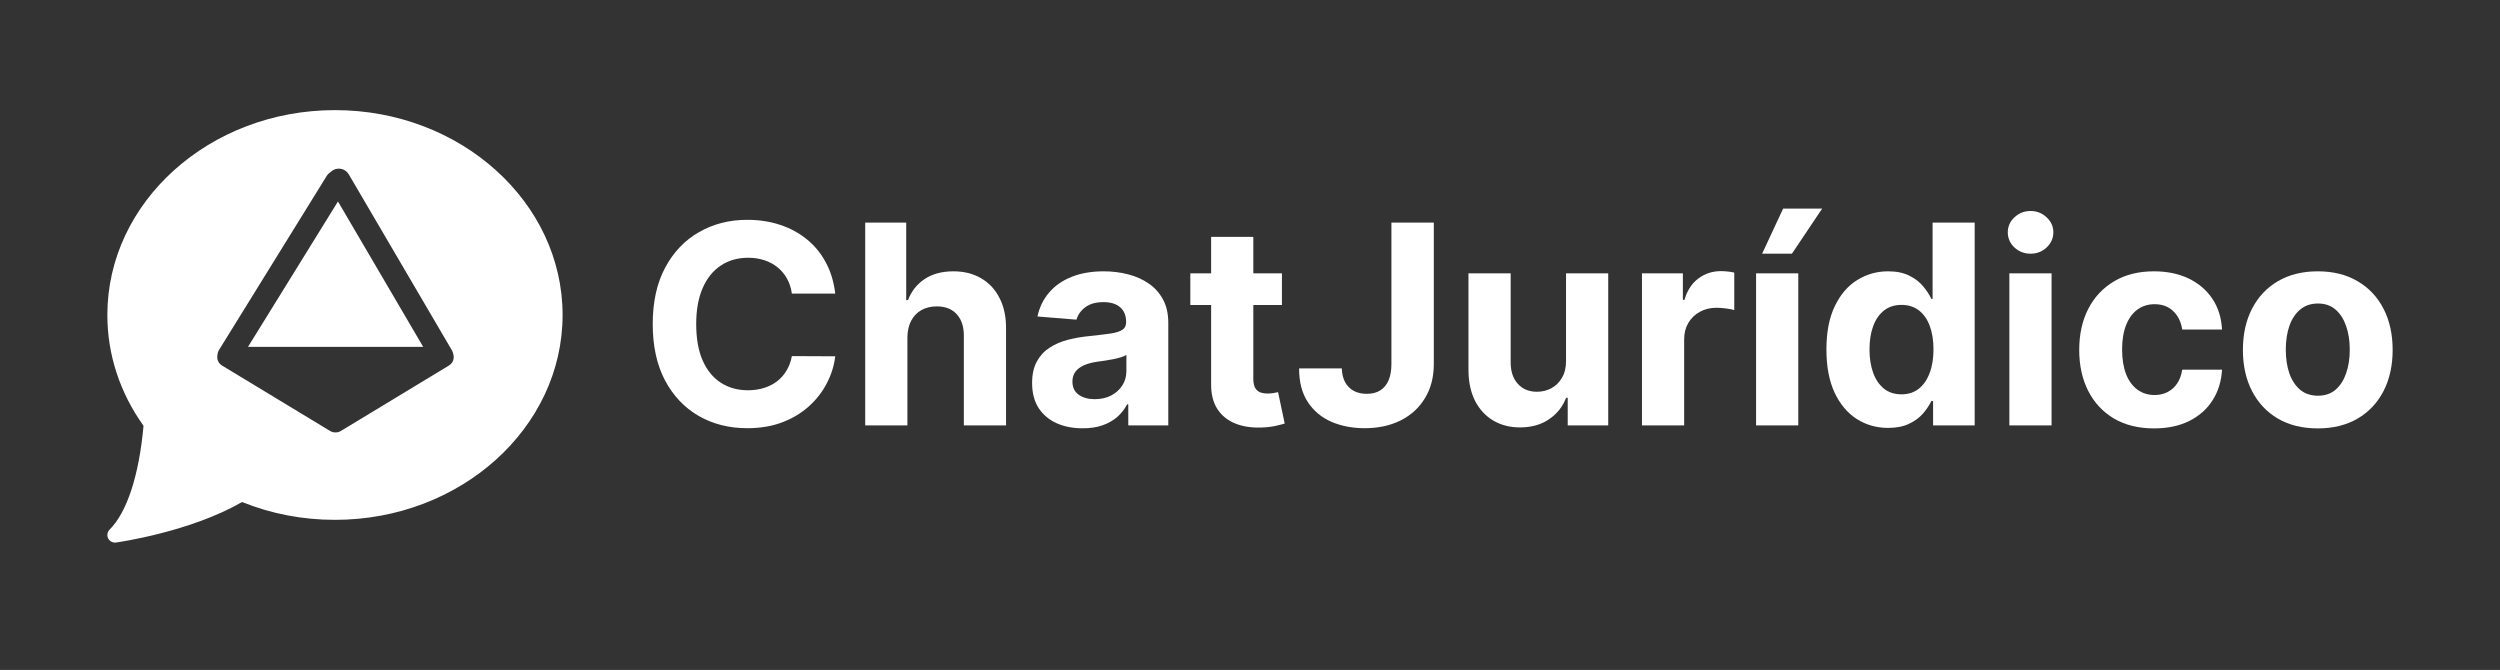
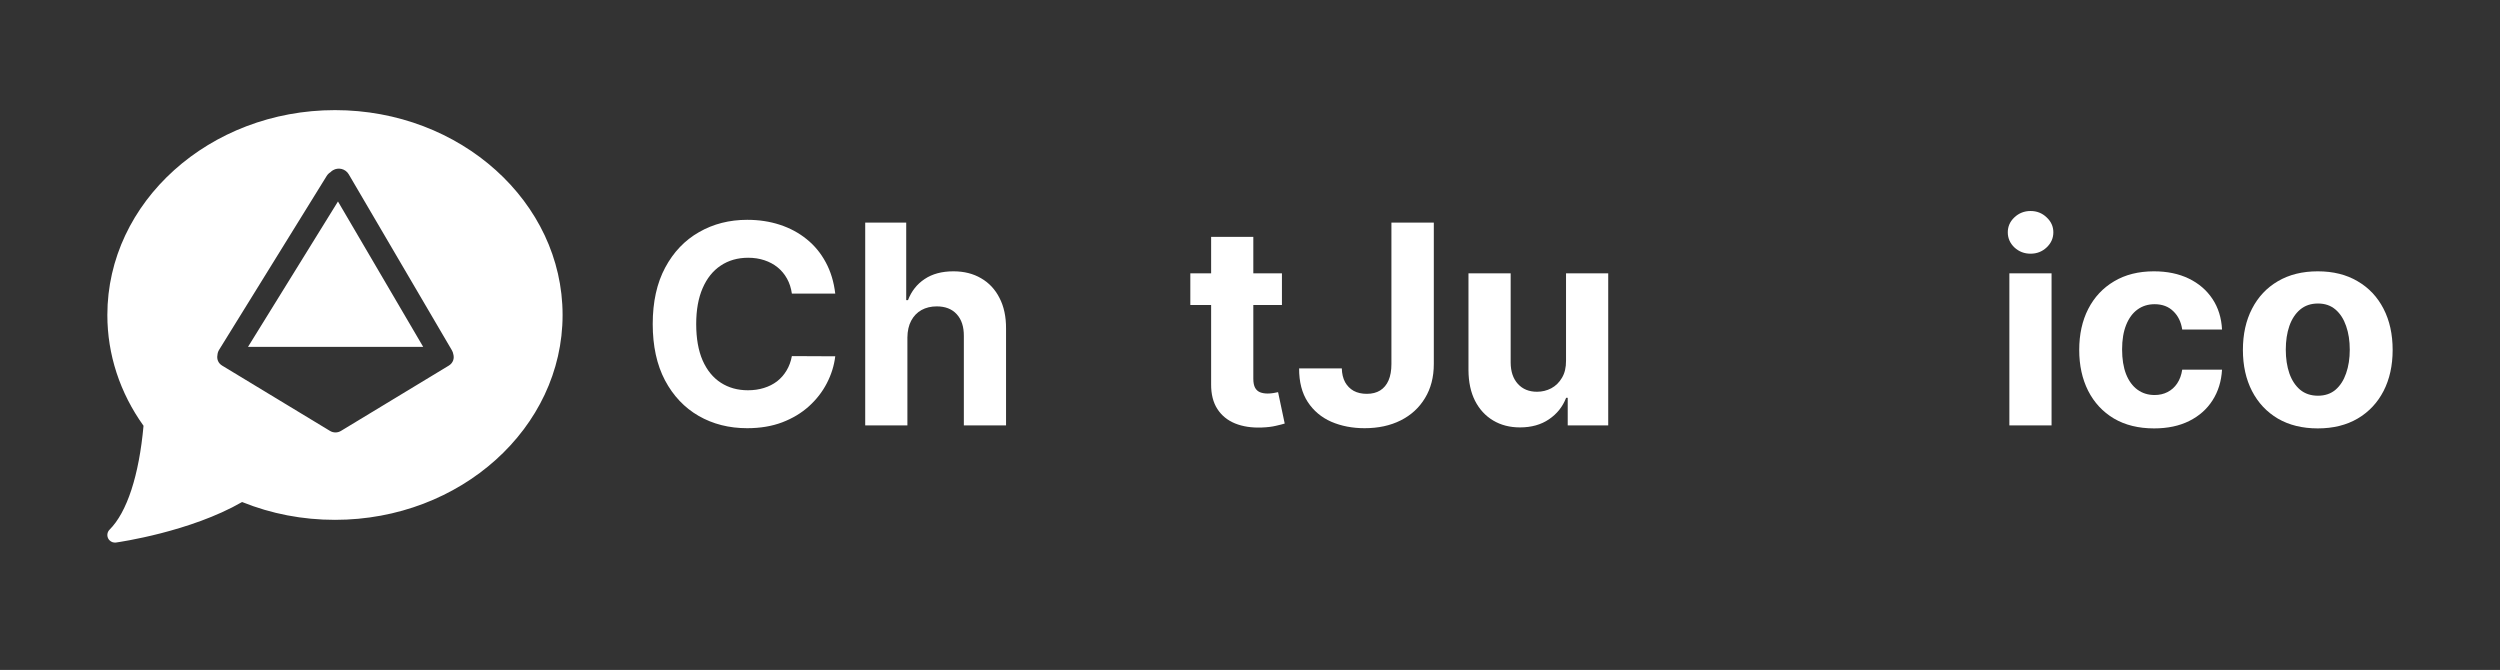
<svg xmlns="http://www.w3.org/2000/svg" width="4937" height="1323" viewBox="0 0 4937 1323" fill="none">
  <rect x="0" y="0" width="4937" height="1323" fill="#333333" stroke="none" />
-   <path d="M661.501 217.476C909.355 217.476 1111 398.954 1111 622.025C1111 845.097 909.355 1026.58 661.501 1026.58C597.642 1026.58 535.971 1014.75 478.061 991.395C376.114 1050.22 235.15 1070.52 229.082 1071.38C228.378 1071.48 227.674 1071.53 226.984 1071.53C221.366 1071.53 216.136 1068.36 213.574 1063.22C210.697 1057.47 211.837 1050.5 216.392 1045.95C250.853 1011.5 274.586 938.788 283.441 840.842C236.679 775.545 212.001 700.013 212.001 622.025C212.001 398.954 413.647 217.476 661.501 217.476ZM688.716 344.244C682.366 333.411 668.436 329.776 657.603 336.126C655.735 337.221 654.081 338.541 652.655 340.031C649.676 341.834 647.067 344.351 645.108 347.516L432.739 690.729C430.672 694.069 429.575 697.735 429.369 701.399C427.935 708.873 430.649 717.124 438.721 722.012L651.752 851.009C658.339 854.997 666.663 854.997 673.25 851.009L886.28 722.012C895.011 716.725 897.475 707.502 895.199 699.586C894.765 696.878 893.832 694.204 892.362 691.695L688.716 344.244ZM835.729 685H489.76L667.431 397.861L835.729 685Z" fill="white" />
+   <path d="M661.501 217.476C909.355 217.476 1111 398.954 1111 622.025C1111 845.097 909.355 1026.58 661.501 1026.58C597.642 1026.58 535.971 1014.75 478.061 991.395C376.114 1050.22 235.15 1070.52 229.082 1071.38C228.378 1071.48 227.674 1071.53 226.984 1071.53C221.366 1071.53 216.136 1068.36 213.574 1063.22C210.697 1057.47 211.837 1050.5 216.392 1045.95C250.853 1011.5 274.586 938.788 283.441 840.842C236.679 775.545 212.001 700.013 212.001 622.025C212.001 398.954 413.647 217.476 661.501 217.476ZM688.716 344.244C682.366 333.411 668.436 329.776 657.603 336.126C655.735 337.221 654.081 338.541 652.655 340.031C649.676 341.834 647.067 344.351 645.108 347.516L432.739 690.729C430.672 694.069 429.575 697.735 429.369 701.399C427.935 708.873 430.649 717.124 438.721 722.012L651.752 851.009C658.339 854.997 666.663 854.997 673.25 851.009L886.28 722.012C895.011 716.725 897.475 707.502 895.199 699.586C894.765 696.878 893.832 694.204 892.362 691.695L688.716 344.244ZM835.729 685H489.76L667.431 397.861Z" fill="white" />
  <path d="M1649.45 579.811H1563.79C1562.23 568.728 1559.03 558.883 1554.21 550.278C1549.38 541.542 1543.19 534.109 1535.63 527.981C1528.06 521.853 1519.33 517.159 1509.42 513.899C1499.64 510.639 1489.01 509.009 1477.54 509.009C1456.81 509.009 1438.75 514.16 1423.36 524.461C1407.98 534.631 1396.05 549.495 1387.57 569.054C1379.1 588.482 1374.86 612.082 1374.86 639.855C1374.86 668.41 1379.1 692.402 1387.57 711.83C1396.18 731.258 1408.17 745.926 1423.56 755.836C1438.94 765.746 1456.74 770.7 1476.95 770.7C1488.3 770.7 1498.79 769.201 1508.44 766.202C1518.22 763.203 1526.89 758.835 1534.45 753.098C1542.02 747.23 1548.27 740.124 1553.23 731.779C1558.31 723.434 1561.83 713.916 1563.79 703.224L1649.45 703.615C1647.24 722 1641.7 739.733 1632.83 756.814C1624.09 773.764 1612.29 788.955 1597.43 802.385C1582.7 815.685 1565.09 826.246 1544.62 834.069C1524.28 841.762 1501.27 845.609 1475.58 845.609C1439.86 845.609 1407.91 837.525 1379.75 821.356C1351.72 805.188 1329.55 781.783 1313.25 751.142C1297.08 720.501 1289 683.405 1289 639.855C1289 596.175 1297.21 559.014 1313.64 528.372C1330.07 497.731 1352.37 474.391 1380.53 458.353C1408.7 442.185 1440.38 434.101 1475.58 434.101C1498.79 434.101 1520.31 437.361 1540.12 443.88C1560.07 450.4 1577.74 459.918 1593.13 472.435C1608.51 484.822 1621.03 500.013 1630.68 518.006C1640.46 536 1646.72 556.601 1649.45 579.811Z" fill="white" />
  <path d="M1791.93 666.454V840.133H1708.62V439.577H1789.59V592.719H1793.11C1799.89 574.986 1810.84 561.1 1825.97 551.06C1841.09 540.89 1860.06 535.804 1882.88 535.804C1903.74 535.804 1921.93 540.368 1937.45 549.495C1953.09 558.492 1965.22 571.466 1973.82 588.416C1982.56 605.237 1986.86 625.382 1986.73 648.852V840.133H1903.41V663.716C1903.55 645.201 1898.85 630.793 1889.33 620.492C1879.95 610.191 1866.78 605.041 1849.83 605.041C1838.48 605.041 1828.44 607.453 1819.71 612.278C1811.1 617.102 1804.32 624.143 1799.37 633.401C1794.54 642.528 1792.06 653.546 1791.93 666.454Z" fill="white" />
-   <path d="M2137.96 845.804C2118.8 845.804 2101.72 842.479 2086.72 835.83C2071.73 829.049 2059.86 819.075 2051.13 805.905C2042.52 792.606 2038.22 776.046 2038.22 756.227C2038.22 739.537 2041.28 725.521 2047.41 714.177C2053.54 702.833 2061.88 693.706 2072.45 686.795C2083.01 679.884 2095 674.669 2108.43 671.148C2121.99 667.628 2136.2 665.15 2151.07 663.716C2168.54 661.891 2182.62 660.196 2193.31 658.631C2204.01 656.936 2211.76 654.458 2216.59 651.199C2221.41 647.939 2223.82 643.115 2223.82 636.726V635.552C2223.82 623.165 2219.91 613.581 2212.09 606.801C2204.4 600.021 2193.44 596.631 2179.23 596.631C2164.24 596.631 2152.31 599.956 2143.44 606.606C2134.57 613.125 2128.71 621.34 2125.84 631.249L2048.78 624.991C2052.69 606.736 2060.38 590.959 2071.86 577.659C2083.33 564.229 2098.13 553.928 2116.25 546.757C2134.51 539.455 2155.63 535.804 2179.62 535.804C2196.31 535.804 2212.28 537.76 2227.54 541.672C2242.93 545.584 2256.55 551.647 2268.42 559.861C2280.41 568.076 2289.86 578.637 2296.78 591.546C2303.69 604.324 2307.14 619.645 2307.14 637.508V840.133H2228.13V798.473H2225.78C2220.96 807.861 2214.5 816.141 2206.42 823.312C2198.33 830.353 2188.62 835.895 2177.28 839.937C2165.93 843.849 2152.83 845.804 2137.96 845.804ZM2161.83 788.303C2174.08 788.303 2184.9 785.891 2194.29 781.066C2203.68 776.111 2211.05 769.462 2216.39 761.117C2221.74 752.772 2224.41 743.319 2224.41 732.757V700.877C2221.8 702.572 2218.22 704.137 2213.65 705.571C2209.22 706.875 2204.2 708.114 2198.59 709.287C2192.99 710.33 2187.38 711.308 2181.77 712.221C2176.17 713.003 2171.08 713.72 2166.52 714.372C2156.74 715.806 2148.2 718.088 2140.9 721.218C2133.6 724.347 2127.92 728.585 2123.88 733.931C2119.84 739.146 2117.82 745.666 2117.82 753.489C2117.82 764.833 2121.93 773.504 2130.14 779.502C2138.49 785.369 2149.05 788.303 2161.83 788.303Z" fill="white" />
  <path d="M2531.57 539.716V602.303H2350.66V539.716H2531.57ZM2391.73 467.741H2475.05V747.817C2475.05 755.51 2476.22 761.508 2478.57 765.811C2480.91 769.983 2484.17 772.917 2488.35 774.612C2492.65 776.307 2497.6 777.155 2503.21 777.155C2507.12 777.155 2511.03 776.829 2514.94 776.177C2518.86 775.394 2521.86 774.808 2523.94 774.416L2537.05 836.416C2532.87 837.72 2527.01 839.22 2519.44 840.915C2511.88 842.74 2502.69 843.849 2491.87 844.24C2471.79 845.022 2454.18 842.349 2439.06 836.221C2424.07 830.093 2412.4 820.574 2404.05 807.666C2395.71 794.757 2391.6 778.458 2391.73 758.77V467.741Z" fill="white" />
  <path d="M2747.78 439.577H2831.49V718.871C2831.49 744.688 2825.69 767.115 2814.08 786.151C2802.61 805.188 2786.64 819.857 2766.17 830.158C2745.7 840.458 2721.9 845.609 2694.78 845.609C2670.66 845.609 2648.75 841.371 2629.07 832.896C2609.51 824.29 2593.99 811.251 2582.52 793.779C2571.04 776.177 2565.37 754.076 2565.5 727.476H2649.8C2650.06 738.038 2652.21 747.1 2656.25 754.662C2660.42 762.095 2666.1 767.832 2673.27 771.874C2680.57 775.786 2689.17 777.741 2699.08 777.741C2709.51 777.741 2718.32 775.525 2725.49 771.091C2732.79 766.528 2738.33 759.878 2742.11 751.142C2745.89 742.406 2747.78 731.649 2747.78 718.871V439.577Z" fill="white" />
  <path d="M3092.59 712.221V539.716H3175.91V840.133H3095.92V785.565H3092.79C3086.01 803.167 3074.73 817.314 3058.95 828.006C3043.3 838.698 3024.2 844.044 3001.65 844.044C2981.57 844.044 2963.9 839.481 2948.64 830.353C2933.39 821.226 2921.46 808.252 2912.85 791.432C2904.38 774.612 2900.07 754.467 2899.94 730.997V539.716H2983.26V716.132C2983.39 733.865 2988.15 747.882 2997.54 758.183C3006.93 768.484 3019.51 773.634 3035.29 773.634C3045.33 773.634 3054.71 771.352 3063.45 766.789C3072.19 762.095 3079.23 755.184 3084.57 746.057C3090.05 736.93 3092.72 725.651 3092.59 712.221Z" fill="white" />
-   <path d="M3242.55 840.133V539.716H3323.33V592.132H3326.46C3331.93 573.487 3341.12 559.405 3354.03 549.886C3366.94 540.238 3381.8 535.413 3398.62 535.413C3402.8 535.413 3407.3 535.674 3412.12 536.196C3416.94 536.717 3421.18 537.434 3424.83 538.347V612.278C3420.92 611.104 3415.51 610.061 3408.6 609.148C3401.69 608.236 3395.36 607.779 3389.63 607.779C3377.37 607.779 3366.42 610.452 3356.77 615.798C3347.25 621.014 3339.69 628.315 3334.08 637.703C3328.61 647.091 3325.87 657.914 3325.87 670.17V840.133H3242.55Z" fill="white" />
-   <path d="M3467.91 840.133V539.716H3551.23V840.133H3467.91ZM3479.84 500.991L3521.3 412H3598.36L3538.71 500.991H3479.84Z" fill="white" />
-   <path d="M3728.67 845.022C3705.85 845.022 3685.18 839.155 3666.67 827.42C3648.28 815.554 3633.68 798.147 3622.86 775.199C3612.17 752.12 3606.82 723.825 3606.82 690.315C3606.82 655.893 3612.36 627.272 3623.44 604.454C3634.53 581.506 3649.26 564.36 3667.65 553.016C3686.16 541.542 3706.44 535.804 3728.47 535.804C3745.29 535.804 3759.31 538.673 3770.52 544.41C3781.86 550.017 3790.99 557.058 3797.9 565.533C3804.94 573.878 3810.29 582.093 3813.94 590.177H3816.48V439.577H3899.6V840.133H3817.46V792.019H3813.94C3810.03 800.364 3804.49 808.644 3797.31 816.858C3790.27 824.942 3781.08 831.657 3769.74 837.003C3758.52 842.349 3744.83 845.022 3728.67 845.022ZM3755.07 778.719C3768.5 778.719 3779.84 775.068 3789.1 767.767C3798.49 760.334 3805.66 749.968 3810.61 736.669C3815.7 723.369 3818.24 707.788 3818.24 689.924C3818.24 672.061 3815.76 656.545 3810.81 643.375C3805.86 630.206 3798.68 620.036 3789.3 612.864C3779.91 605.693 3768.5 602.107 3755.07 602.107C3741.38 602.107 3729.84 605.823 3720.45 613.256C3711.06 620.688 3703.96 630.988 3699.13 644.158C3694.31 657.327 3691.9 672.583 3691.9 689.924C3691.9 707.396 3694.31 722.848 3699.13 736.278C3704.09 749.577 3711.19 760.008 3720.45 767.571C3729.84 775.003 3741.38 778.719 3755.07 778.719Z" fill="white" />
  <path d="M3968.1 840.133V539.716H4051.42V840.133H3968.1ZM4009.96 500.991C3997.57 500.991 3986.95 496.883 3978.08 488.669C3969.34 480.324 3964.98 470.349 3964.98 458.744C3964.98 447.27 3969.34 437.426 3978.08 429.211C3986.95 420.866 3997.57 416.694 4009.96 416.694C4022.35 416.694 4032.91 420.866 4041.64 429.211C4050.51 437.426 4054.94 447.27 4054.94 458.744C4054.94 470.349 4050.51 480.324 4041.64 488.669C4032.91 496.883 4022.35 500.991 4009.96 500.991Z" fill="white" />
  <path d="M4253.9 846C4223.13 846 4196.66 839.481 4174.49 826.442C4152.46 813.272 4135.51 795.018 4123.64 771.678C4111.91 748.339 4106.04 721.478 4106.04 691.098C4106.04 660.326 4111.97 633.335 4123.84 610.126C4135.83 586.787 4152.85 568.597 4174.88 555.558C4196.92 542.389 4223.13 535.804 4253.51 535.804C4279.71 535.804 4302.66 540.564 4322.35 550.082C4342.04 559.6 4357.62 572.965 4369.09 590.177C4380.57 607.388 4386.89 627.598 4388.06 650.808H4309.44C4307.22 635.813 4301.36 623.752 4291.84 614.625C4282.45 605.367 4270.13 600.738 4254.87 600.738C4241.97 600.738 4230.69 604.259 4221.04 611.3C4211.52 618.21 4204.09 628.315 4198.74 641.615C4193.4 654.915 4190.72 671.018 4190.72 689.924C4190.72 709.091 4193.33 725.39 4198.55 738.82C4203.89 752.25 4211.39 762.486 4221.04 769.527C4230.69 776.568 4241.97 780.088 4254.87 780.088C4264.39 780.088 4272.93 778.133 4280.5 774.221C4288.19 770.309 4294.51 764.637 4299.47 757.205C4304.55 749.642 4307.88 740.58 4309.44 730.019H4388.06C4386.76 752.967 4380.5 773.178 4369.29 790.65C4358.21 807.992 4342.89 821.552 4323.33 831.331C4303.77 841.11 4280.63 846 4253.9 846Z" fill="white" />
  <path d="M4577.14 846C4546.76 846 4520.49 839.546 4498.32 826.637C4476.29 813.598 4459.27 795.474 4447.28 772.265C4435.28 748.925 4429.28 721.87 4429.28 691.098C4429.28 660.065 4435.28 632.944 4447.28 609.735C4459.27 586.395 4476.29 568.271 4498.32 555.363C4520.49 542.324 4546.76 535.804 4577.14 535.804C4607.52 535.804 4633.73 542.324 4655.76 555.363C4677.93 568.271 4695.01 586.395 4707.01 609.735C4719 632.944 4725 660.065 4725 691.098C4725 721.87 4719 748.925 4707.01 772.265C4695.01 795.474 4677.93 813.598 4655.76 826.637C4633.73 839.546 4607.52 846 4577.14 846ZM4577.53 781.457C4591.35 781.457 4602.89 777.546 4612.15 769.722C4621.41 761.769 4628.38 750.946 4633.08 737.256C4637.9 723.565 4640.31 707.983 4640.31 690.511C4640.31 673.039 4637.9 657.457 4633.08 643.767C4628.38 630.076 4621.41 619.253 4612.15 611.3C4602.89 603.346 4591.35 599.369 4577.53 599.369C4563.58 599.369 4551.85 603.346 4542.33 611.3C4532.94 619.253 4525.83 630.076 4521.01 643.767C4516.32 657.457 4513.97 673.039 4513.97 690.511C4513.97 707.983 4516.32 723.565 4521.01 737.256C4525.83 750.946 4532.94 761.769 4542.33 769.722C4551.85 777.546 4563.58 781.457 4577.53 781.457Z" fill="white" />
</svg>